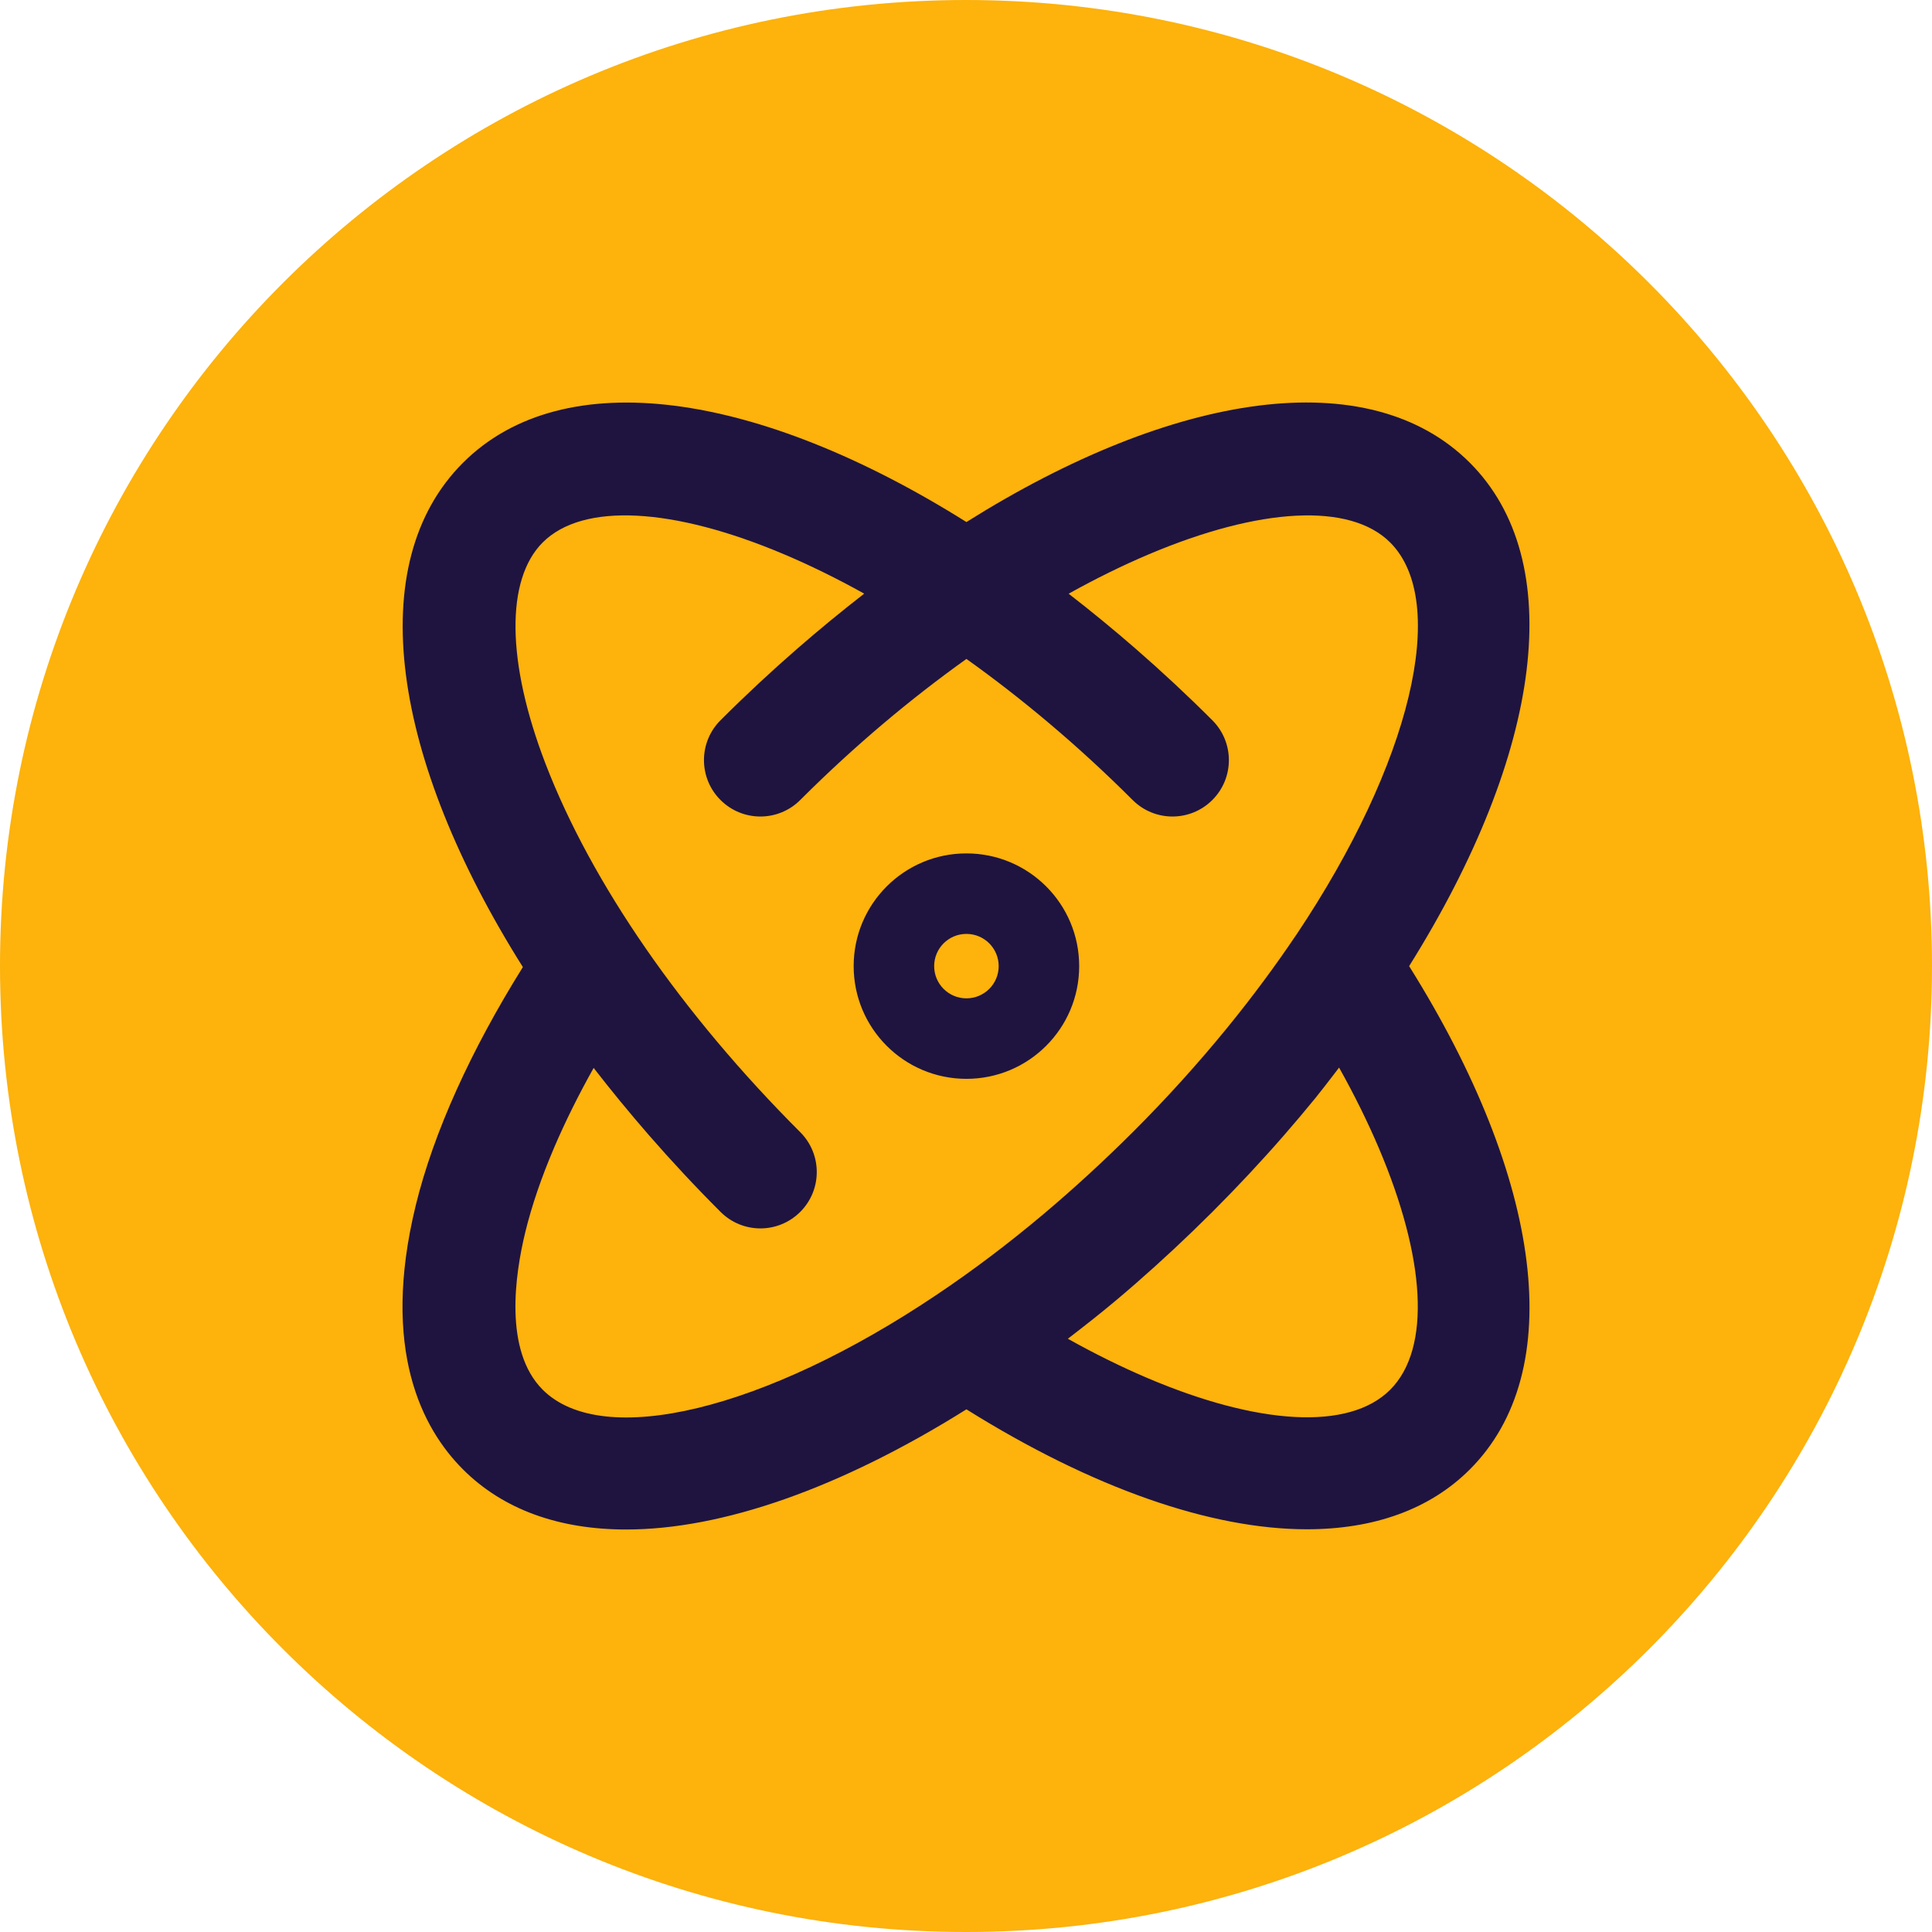
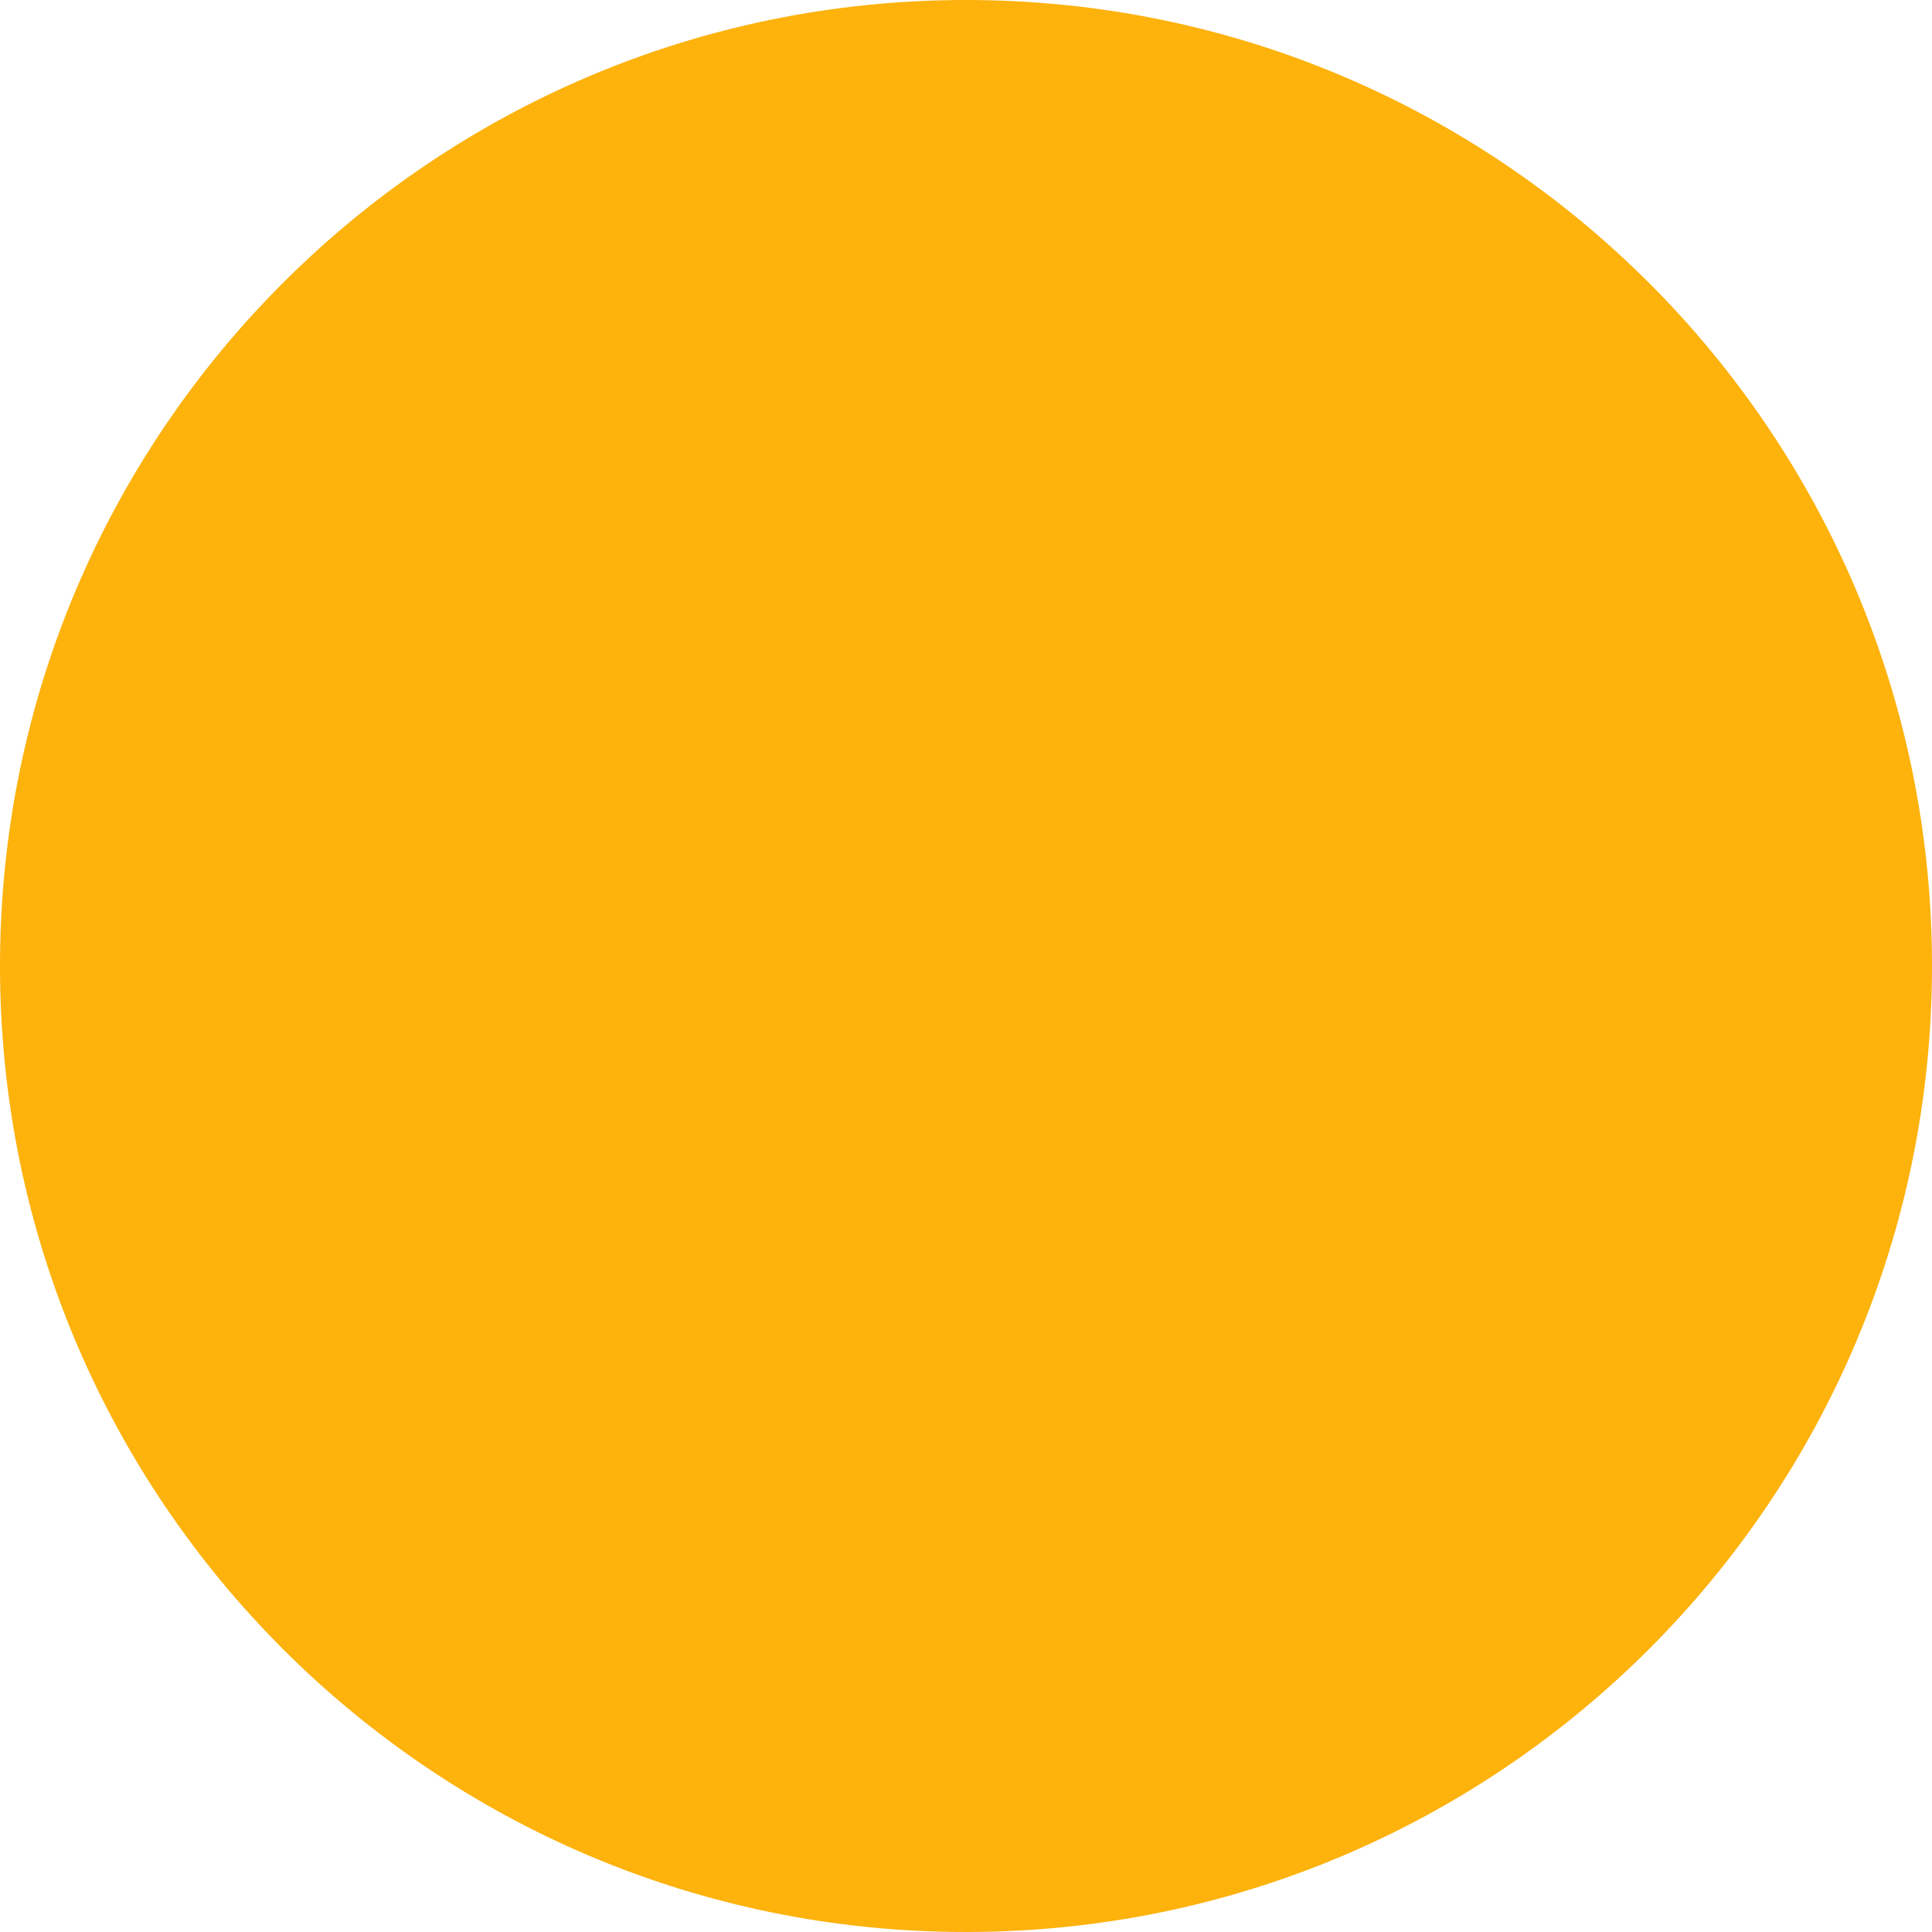
<svg xmlns="http://www.w3.org/2000/svg" width="96" height="96" viewBox="0 0 96 96" fill="none">
  <path d="M0 48C0 21.49 21.49 0 48 0V0C74.51 0 96 21.49 96 48V48C96 74.51 74.51 96 48 96V96C21.49 96 0 74.51 0 48V48Z" fill="#FDB20C" />
-   <path fill-rule="evenodd" clip-rule="evenodd" d="M64.413 46.45C70.117 37.932 72.035 29.915 69.078 26.956C67.079 24.957 62.592 25.209 57.072 27.548C55.797 28.088 54.468 28.74 53.1 29.501C54.217 30.366 55.334 31.282 56.447 32.25C57.72 33.359 58.987 34.537 60.241 35.79C61.336 36.885 61.336 38.657 60.241 39.751C59.146 40.846 57.373 40.846 56.279 39.751C53.551 37.025 50.76 34.696 48.021 32.742C45.282 34.699 42.491 37.025 39.764 39.751C38.669 40.846 36.896 40.846 35.801 39.751C34.706 38.657 34.706 36.885 35.801 35.79C37.056 34.536 38.323 33.358 39.597 32.249C40.708 31.281 41.825 30.365 42.942 29.498C41.575 28.738 40.245 28.086 38.97 27.547C33.452 25.209 28.966 24.957 26.967 26.953C25.116 28.804 25.169 32.913 27.107 37.951C29.386 43.877 33.88 50.377 39.764 56.258C40.858 57.352 40.858 59.124 39.764 60.218C39.217 60.764 38.501 61.039 37.784 61.039C37.067 61.039 36.35 60.764 35.804 60.218C34.544 58.959 33.359 57.685 32.244 56.406C31.277 55.294 30.362 54.179 29.498 53.064C28.743 54.413 28.085 55.738 27.535 57.023C26.909 58.488 26.424 59.9 26.099 61.235C25.592 63.325 25.026 67.113 26.967 69.055C29.943 72.025 37.999 70.083 46.568 64.319C48.324 63.141 50.093 61.806 51.829 60.347C53.341 59.074 54.839 57.699 56.282 56.261C57.962 54.584 59.552 52.823 61.011 51.032C62.237 49.526 63.374 47.992 64.396 46.472L64.402 46.464C64.402 46.464 64.41 46.455 64.413 46.45ZM63.802 56.411C62.668 57.712 61.475 58.987 60.241 60.221C59 61.459 57.721 62.654 56.425 63.784C56.094 64.072 55.763 64.356 55.43 64.635C54.649 65.29 53.854 65.912 53.061 66.522C54.425 67.284 55.759 67.94 57.042 68.485C62.487 70.797 67.023 71.112 69.078 69.055C71.139 66.993 70.82 62.468 68.507 57.032C67.96 55.748 67.302 54.413 66.538 53.047C66.452 53.159 66.366 53.272 66.28 53.384L66.279 53.386C65.975 53.782 65.672 54.178 65.354 54.57C64.85 55.188 64.333 55.802 63.802 56.411ZM23.005 22.995C28.011 17.996 37.686 19.452 48.021 25.94C58.356 19.449 68.034 17.991 73.037 22.995C77.904 27.863 76.683 37.358 70.019 48.006C76.686 58.654 77.907 68.148 73.037 73.013C71.041 75.009 68.258 75.989 64.934 75.989C60.174 75.989 54.293 73.951 48.021 70.029C41.746 73.959 35.874 76 31.114 76C27.79 76 25.009 75.017 23.005 73.013C20.972 70.981 18.914 67.057 20.655 59.908C21.549 56.246 23.408 52.176 25.981 48.053C19.462 37.702 17.992 28.006 23.005 22.995ZM48.021 49.607C48.908 49.607 49.624 48.889 49.624 48.006C49.624 47.123 48.908 46.405 48.021 46.405C47.134 46.405 46.418 47.123 46.418 48.006C46.418 48.889 47.134 49.607 48.021 49.607ZM53.624 48.006C53.624 51.099 51.116 53.607 48.021 53.607C44.927 53.607 42.418 51.099 42.418 48.006C42.418 44.912 44.927 42.405 48.021 42.405C51.116 42.405 53.624 44.912 53.624 48.006Z" fill="#1F1440" />
</svg>